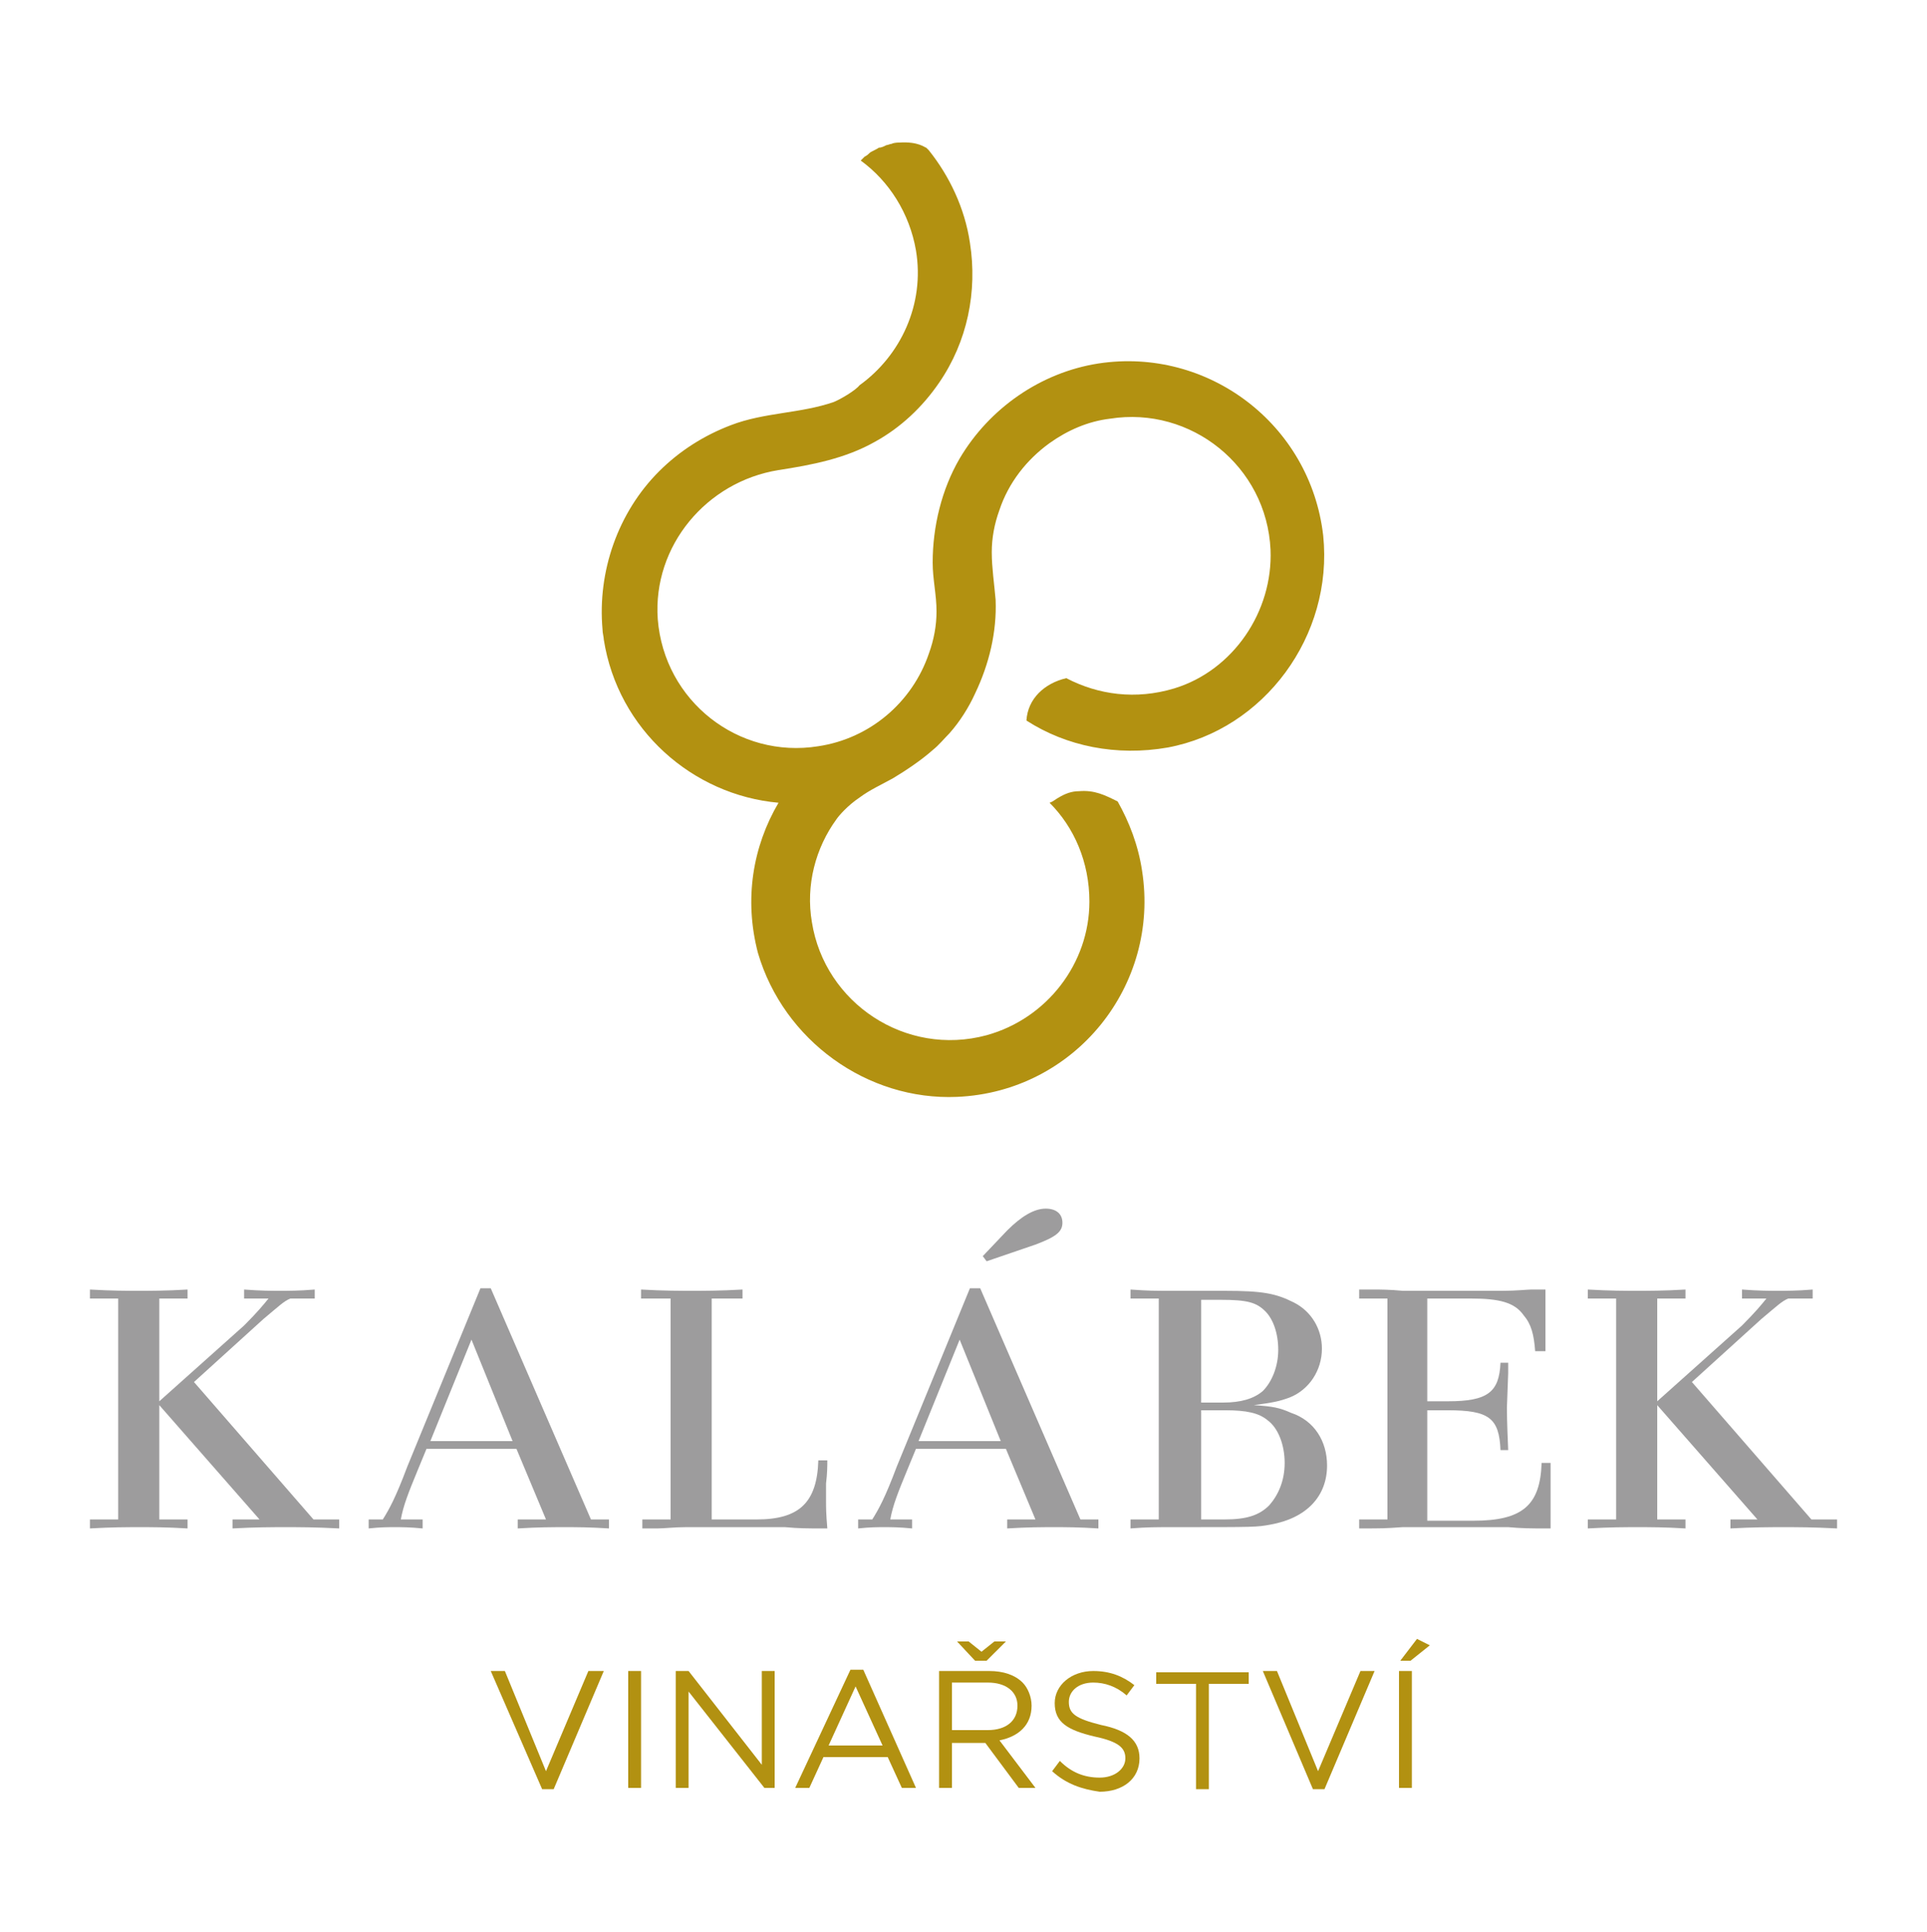
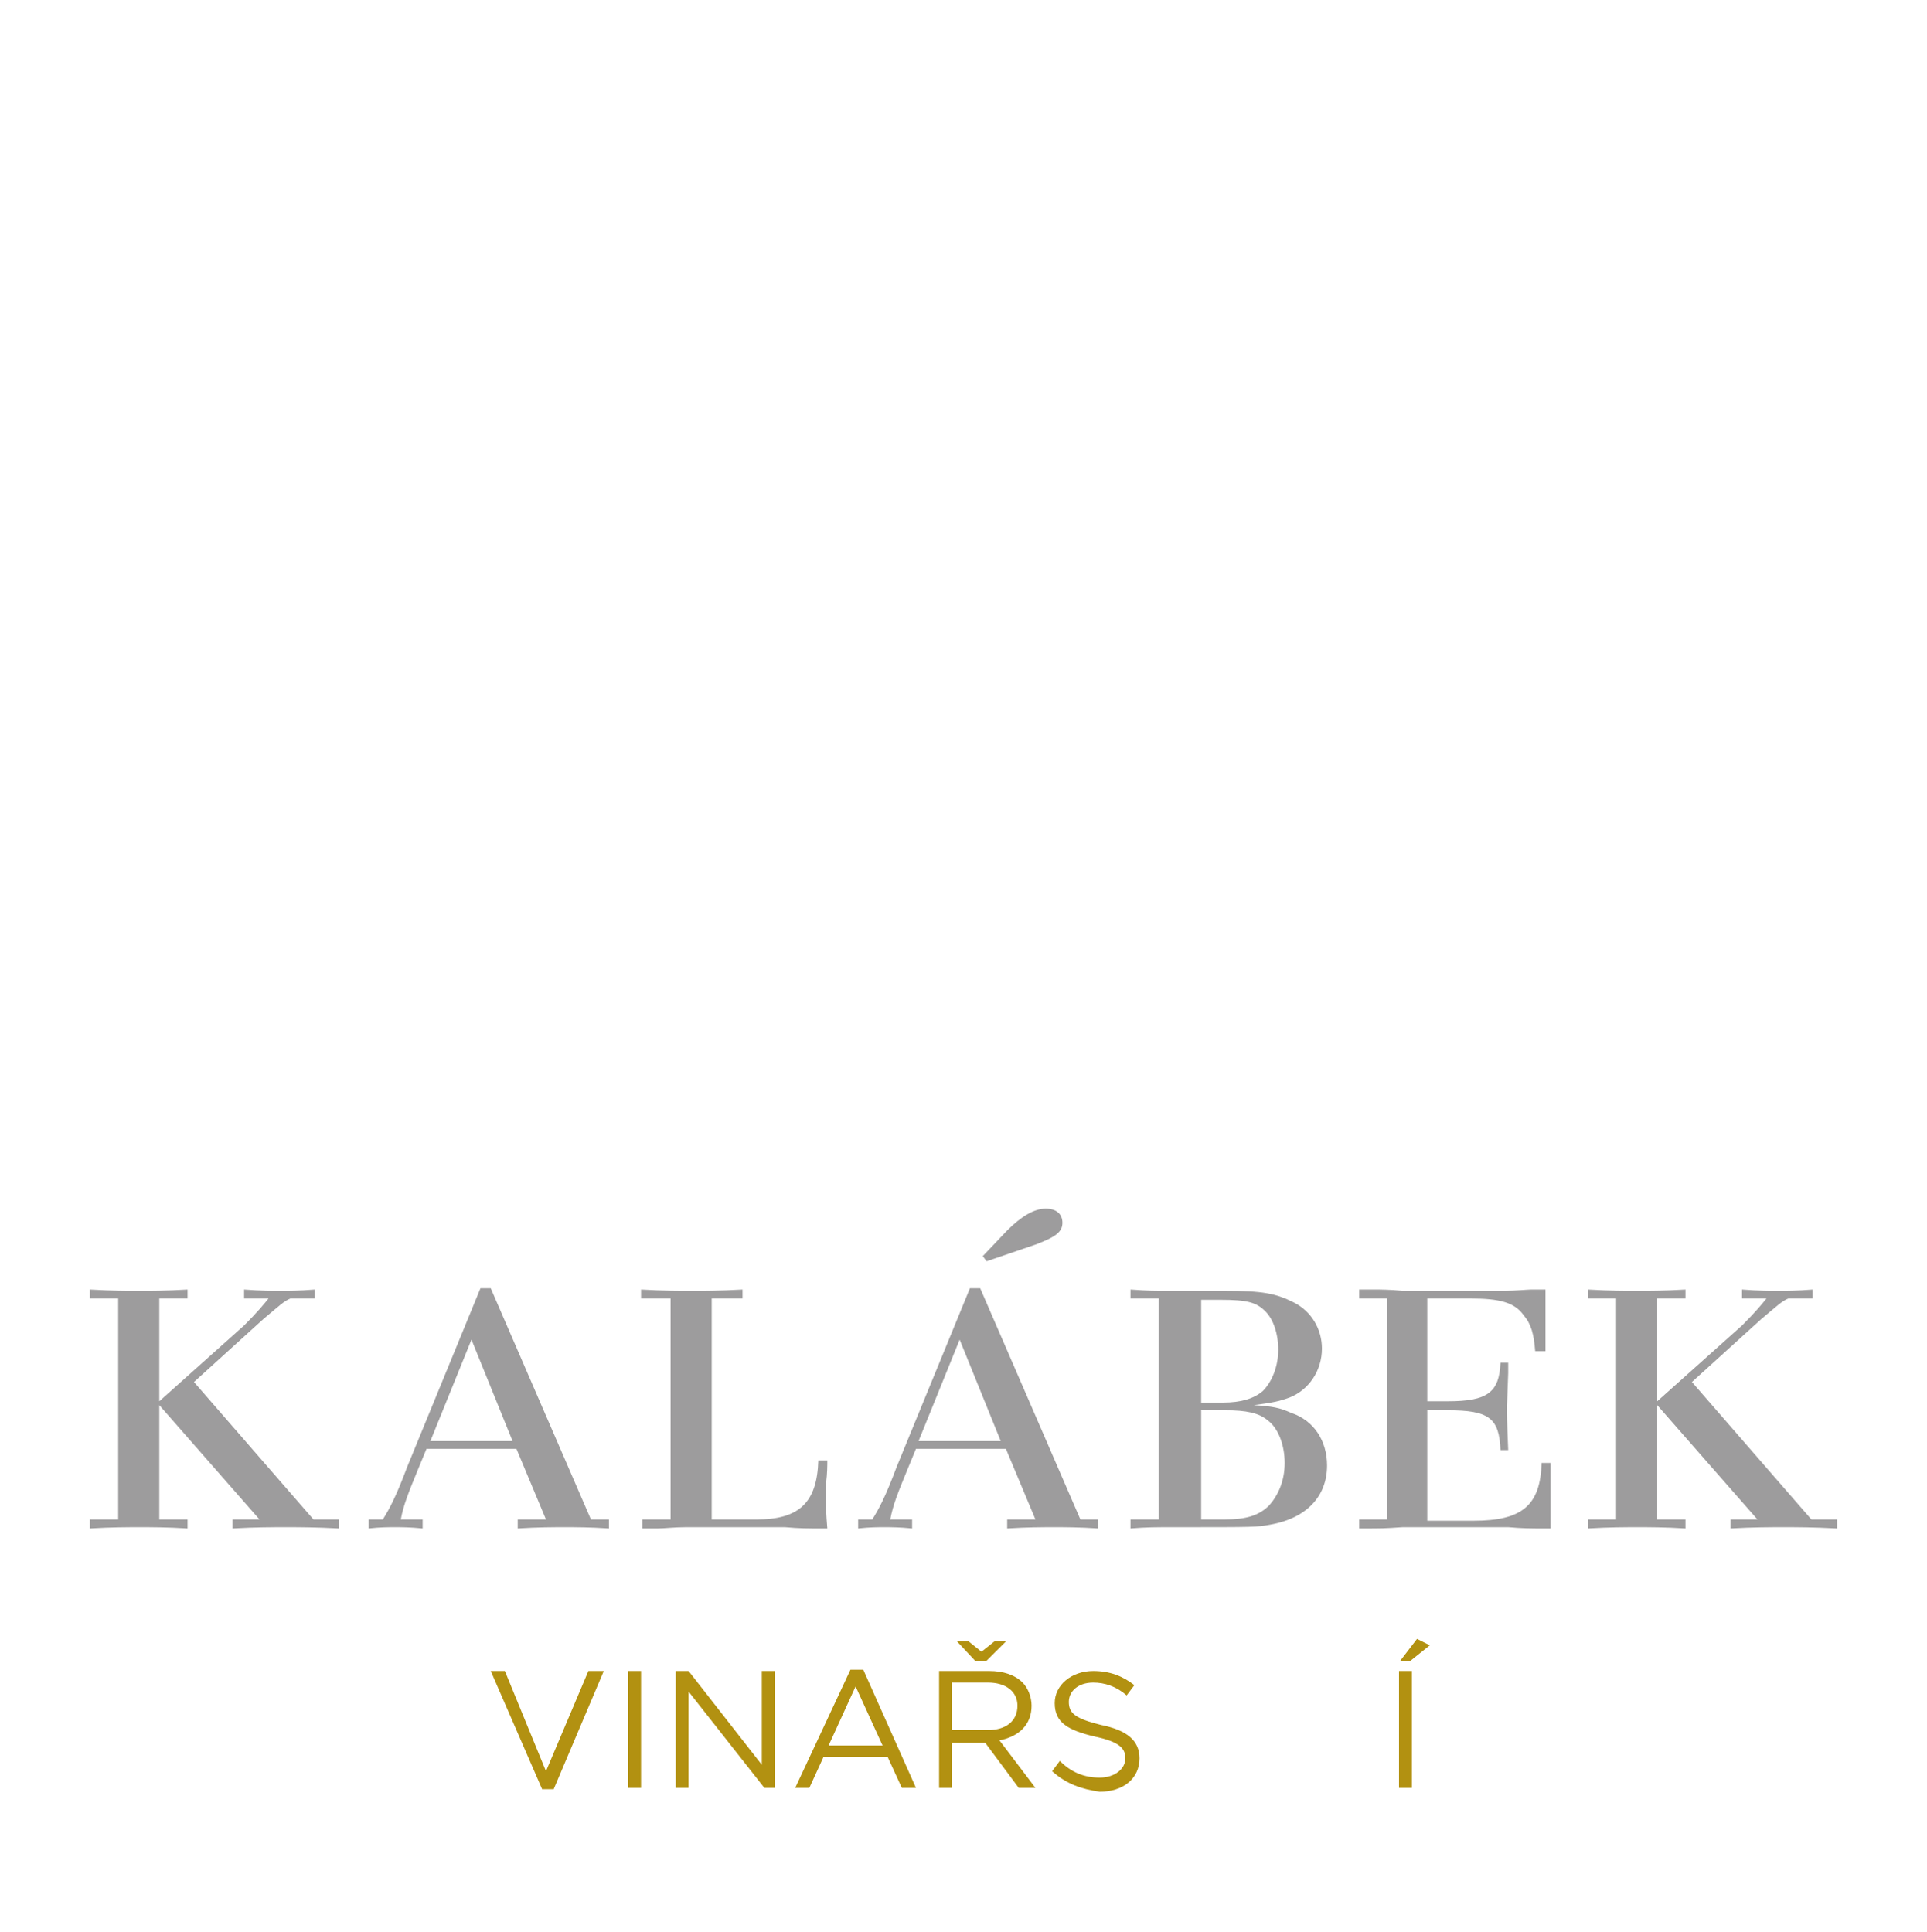
<svg xmlns="http://www.w3.org/2000/svg" version="1.1" id="Vrstva_1" x="0px" y="0px" viewBox="0 0 150 150.4" style="enable-background:new 0 0 150 150.4;" xml:space="preserve">
  <style type="text/css">
	.st0{fill:#B29111;}
	.st1{fill:#9D9C9D;}
</style>
  <g>
-     <path class="st0" d="M103,41.7C102,33,94,27,85.5,28.3C81,29,77,31.8,74.7,35.7c-1.4,2.4-2.1,5.3-2.1,8.1c0,1.3,0.3,2.5,0.3,3.8   c0,1.1-0.2,2.2-0.6,3.3c-1.3,3.8-4.6,6.6-8.6,7.2c-6.2,1-12-3.5-12.5-9.9c-0.4-5.7,3.8-10.7,9.4-11.6c2.6-0.4,5.2-0.9,7.5-2.2   c2-1.1,3.7-2.7,5-4.6c2.2-3.2,3-7.1,2.4-10.9c-0.4-2.7-1.6-5.2-3.2-7.2c0,0-0.2-0.2-0.2-0.2c-0.1,0-0.6-0.5-2.1-0.4   c-0.1,0-0.4,0-0.6,0.1c-0.1,0-0.3,0.1-0.4,0.1c-0.2,0.1-0.4,0.2-0.6,0.2c-0.1,0.1-0.6,0.3-0.7,0.4c-0.1,0.1-0.2,0.2-0.4,0.3   c0,0-0.3,0.3-0.3,0.3c2.2,1.6,3.8,4.1,4.3,7c0.7,4.2-1.2,8.2-4.4,10.5c-0.3,0.4-1.5,1.1-2,1.3c-2.6,0.9-5.4,0.8-8,1.8   c-2.1,0.8-4,2-5.6,3.6c-3.2,3.2-4.8,7.8-4.4,12.3c0,0.3,0.1,0.6,0.1,0.8c1.1,7,6.9,12.1,13.6,12.7c-2,3.4-2.7,7.5-1.6,11.7   C61,81,67.5,85.7,74.5,85.4c9.2-0.4,15.8-8.7,14.4-17.6c-0.3-2-1-3.8-1.9-5.4c-1-0.5-1.8-0.9-3-0.8c-0.6,0-1.1,0.2-1.6,0.5   c-0.2,0.1-0.4,0.3-0.7,0.4c1.9,1.9,3.1,4.6,3.1,7.7c0,4.8-3.3,9.1-8,10.4c-6.3,1.7-12.6-2.5-13.6-8.8c-0.5-2.9,0.3-5.8,1.9-8   c0.2-0.3,0.9-1.1,1.8-1.7c0.8-0.6,1.7-1,2.6-1.5c1-0.6,2.2-1.4,3.1-2.2c0.5-0.4,0.9-0.9,1.3-1.3c0.8-0.9,1.5-2,2-3.1   c1.1-2.3,1.7-4.8,1.6-7.3c-0.1-1.2-0.3-2.5-0.3-3.7c0-1.1,0.2-2.2,0.6-3.3c0.7-2.1,2.1-3.9,3.9-5.2c1.4-1,3-1.7,4.7-1.9   c6.3-1,12.2,3.7,12.5,10.2c0.2,4.8-2.9,9.4-7.5,10.8c-3,0.9-5.9,0.5-8.4-0.8c-1.7,0.4-3,1.6-3.1,3.3c3.1,2,7,2.8,11,2.1   C98.4,56.8,103.8,49.5,103,41.7z" />
    <path class="st1" d="M24.4,118.3h2v0.7c-1.9-0.1-3.2-0.1-4.2-0.1c-0.9,0-2.3,0-4.1,0.1v-0.7h2.1l-7.8-8.9v8.9h2.2v0.7   c-1.6-0.1-2.9-0.1-3.7-0.1c-0.9,0-2.2,0-3.9,0.1v-0.7h2.2v-17.2H7v-0.7c1.7,0.1,3,0.1,3.8,0.1c0.9,0,2.1,0,3.8-0.1v0.7h-2.2v8   l6.6-5.9c1-1,1.5-1.6,1.9-2.1h-1.9v-0.7c1.3,0.1,2.2,0.1,2.8,0.1c0.6,0,1.5,0,2.7-0.1v0.7h-1.9c-0.5,0.2-0.9,0.6-2.1,1.6l-5.4,4.9   L24.4,118.3z" />
    <path class="st1" d="M46,118.3h1.4v0.7c-1.5-0.1-2.7-0.1-3.4-0.1c-0.9,0-2.1,0-3.7,0.1v-0.7h2.2l-2.3-5.5h-7l-0.7,1.7   c-0.7,1.7-1.1,2.7-1.3,3.8h1.7v0.7c-1-0.1-1.7-0.1-2.2-0.1c-0.4,0-1.1,0-2,0.1v-0.7h1.1c0.5-0.8,1-1.7,1.9-4.1l5.7-13.9h0.8   L46,118.3z M39.9,112.2l-3.2-7.9l-3.2,7.9H39.9z" />
    <path class="st1" d="M64.4,113.7c0,0.4,0,1-0.1,1.8c0,1.1,0,1.1,0,1.4c0,0.5,0,0.9,0.1,2.1l-1.1,0c-0.1,0-1.2,0-2.2-0.1   c-1,0-1.8,0-2.3,0h-3.2c-0.4,0-1.2,0-2.2,0c-0.9,0-1.7,0.1-2.2,0.1l-1.2,0v-0.7h2.2v-17.2h-2.3v-0.7c1.7,0.1,3.1,0.1,4,0.1   c0.8,0,2.2,0,3.9-0.1v0.7h-2.4v17.2h3.5c3.3,0,4.7-1.3,4.8-4.6H64.4z" />
    <path class="st1" d="M84.1,118.3h1.4v0.7c-1.5-0.1-2.7-0.1-3.4-0.1c-0.9,0-2.1,0-3.7,0.1v-0.7h2.2l-2.3-5.5h-7l-0.7,1.7   c-0.7,1.7-1.1,2.7-1.3,3.8H71v0.7c-1-0.1-1.7-0.1-2.2-0.1c-0.4,0-1.1,0-2,0.1v-0.7h1.1c0.5-0.8,1-1.7,1.9-4.1l5.7-13.9h0.8   L84.1,118.3z M77.9,112.2l-3.2-7.9l-3.2,7.9H77.9z" />
    <path class="st1" d="M95.3,100.5c3,0,4,0.2,5.4,0.9c1.4,0.7,2.2,2.1,2.2,3.6c0,1.7-1,3.2-2.5,3.8c-0.8,0.3-1.3,0.4-2.8,0.6   c1.5,0.1,2,0.2,2.9,0.6c1.8,0.6,2.8,2.2,2.8,4.1c0,2.4-1.6,4.1-4.4,4.6c-1.1,0.2-1.1,0.2-7.5,0.2c-1.5,0-2.1,0-3.4,0.1v-0.7h2.2   v-17.2H88v-0.7c1.5,0.1,1.6,0.1,3.6,0.1L95.3,100.5z M95.2,109.2c1.4,0,2.4-0.3,3.1-0.9c0.7-0.7,1.2-1.9,1.2-3.2c0-1.3-0.4-2.4-1-3   c-0.7-0.7-1.4-0.9-3.5-0.9h-1.5v8H95.2z M95.3,118.3c1.7,0,2.7-0.3,3.5-1.1c0.7-0.8,1.2-1.9,1.2-3.3c0-1.4-0.5-2.7-1.3-3.3   c-0.7-0.6-1.7-0.8-3.3-0.8h-1.9v8.5H95.3z" />
    <path class="st1" d="M119.5,105.2c-0.1-1.3-0.3-2.1-0.9-2.8c-0.7-1-1.9-1.3-4.1-1.3h-3.4v8h1.6c3.1,0,4-0.7,4.1-3h0.6v0.8l-0.1,2.7   c0,0.3,0,1,0.1,3.3h-0.6c-0.1-2.5-0.9-3.1-4.1-3.1h-1.6v8.6h3.6c3.8,0,5.2-1.2,5.3-4.5h0.7c0,1.1,0,1.4,0,2.2c0,1.2,0,1.2,0,2.9   l-1.1,0c-0.1,0-1.2,0-2.2-0.1c-1,0-1.8,0-2.2,0h-3.8c-0.4,0-1.2,0-2.2,0c-1.5,0.1-1.5,0.1-3.4,0.1v-0.7h2.2v-17.2h-2.2v-0.7l1.2,0   c0.3,0,1.2,0,2.2,0.1c1,0,1.7,0,2.2,0h3.4c0.5,0,1.2,0,2.2,0c1,0,1.9-0.1,2.2-0.1l1.1,0v2.4v2.4H119.5z" />
    <path class="st1" d="M141,118.3h2v0.7c-1.9-0.1-3.2-0.1-4.2-0.1c-0.9,0-2.3,0-4.1,0.1v-0.7h2.1l-7.8-8.9v8.9h2.2v0.7   c-1.6-0.1-2.9-0.1-3.7-0.1c-0.9,0-2.2,0-3.9,0.1v-0.7h2.2v-17.2h-2.2v-0.7c1.7,0.1,3,0.1,3.8,0.1c0.9,0,2.1,0,3.8-0.1v0.7H129v8   l6.6-5.9c1-1,1.5-1.6,1.9-2.1h-1.9v-0.7c1.3,0.1,2.2,0.1,2.8,0.1c0.6,0,1.5,0,2.7-0.1v0.7h-1.9c-0.5,0.2-0.9,0.6-2.1,1.6l-5.4,4.9   L141,118.3z" />
    <path class="st1" d="M76.5,97.8l1.9-2c1.1-1.1,2.1-1.7,3-1.7c0.8,0,1.3,0.4,1.3,1.1c0,0.7-0.5,1.1-2.1,1.7l-3.8,1.3L76.5,97.8z" />
    <g>
      <path class="st0" d="M38.2,130.1h1.1l3.2,7.8l3.3-7.8H47l-3.9,9.2h-0.9L38.2,130.1z" />
-       <path class="st0" d="M48.9,130.1h1v9.1h-1V130.1z" />
+       <path class="st0" d="M48.9,130.1h1v9.1h-1V130.1" />
      <path class="st0" d="M52.6,130.1h1l5.7,7.3v-7.3h1v9.1h-0.8l-5.9-7.5v7.5h-1V130.1z" />
      <path class="st0" d="M66.2,130h1l4.1,9.2h-1.1l-1.1-2.4h-5l-1.1,2.4h-1.1L66.2,130z M68.7,135.9l-2.1-4.6l-2.1,4.6H68.7z" />
      <path class="st0" d="M73.1,130.1H77c1.1,0,2,0.3,2.6,0.9c0.4,0.4,0.7,1.1,0.7,1.8v0c0,1.5-1,2.4-2.5,2.7l2.8,3.7h-1.3l-2.6-3.5    h-2.6v3.5h-1V130.1z M76.9,134.7c1.4,0,2.3-0.7,2.3-1.9v0c0-1.1-0.9-1.8-2.3-1.8h-2.8v3.7H76.9z M76.8,129.3h-0.9l-1.4-1.5h0.9    l1,0.8l1-0.8h0.9L76.8,129.3z" />
      <path class="st0" d="M81.9,137.9l0.6-0.8c0.9,0.9,1.9,1.3,3.1,1.3c1.2,0,2-0.7,2-1.5v0c0-0.8-0.5-1.3-2.4-1.7    c-2.1-0.5-3.1-1.1-3.1-2.6v0c0-1.4,1.3-2.5,3-2.5c1.3,0,2.3,0.4,3.2,1.1l-0.6,0.8c-0.8-0.7-1.7-1-2.6-1c-1.2,0-1.9,0.7-1.9,1.5v0    c0,0.9,0.5,1.3,2.5,1.8c2,0.4,3,1.2,3,2.6v0c0,1.6-1.3,2.6-3.1,2.6C84.2,139.3,83,138.9,81.9,137.9z" />
-       <path class="st0" d="M93,131.1H90v-0.9h7.2v0.9h-3.1v8.2h-1V131.1z" />
-       <path class="st0" d="M98.3,130.1h1.1l3.2,7.8l3.3-7.8h1.1l-3.9,9.2h-0.9L98.3,130.1z" />
      <path class="st0" d="M108.9,130.1h1v9.1h-1V130.1z M110.3,127.6l1,0.5l-1.5,1.2H109L110.3,127.6z" />
    </g>
  </g>
</svg>